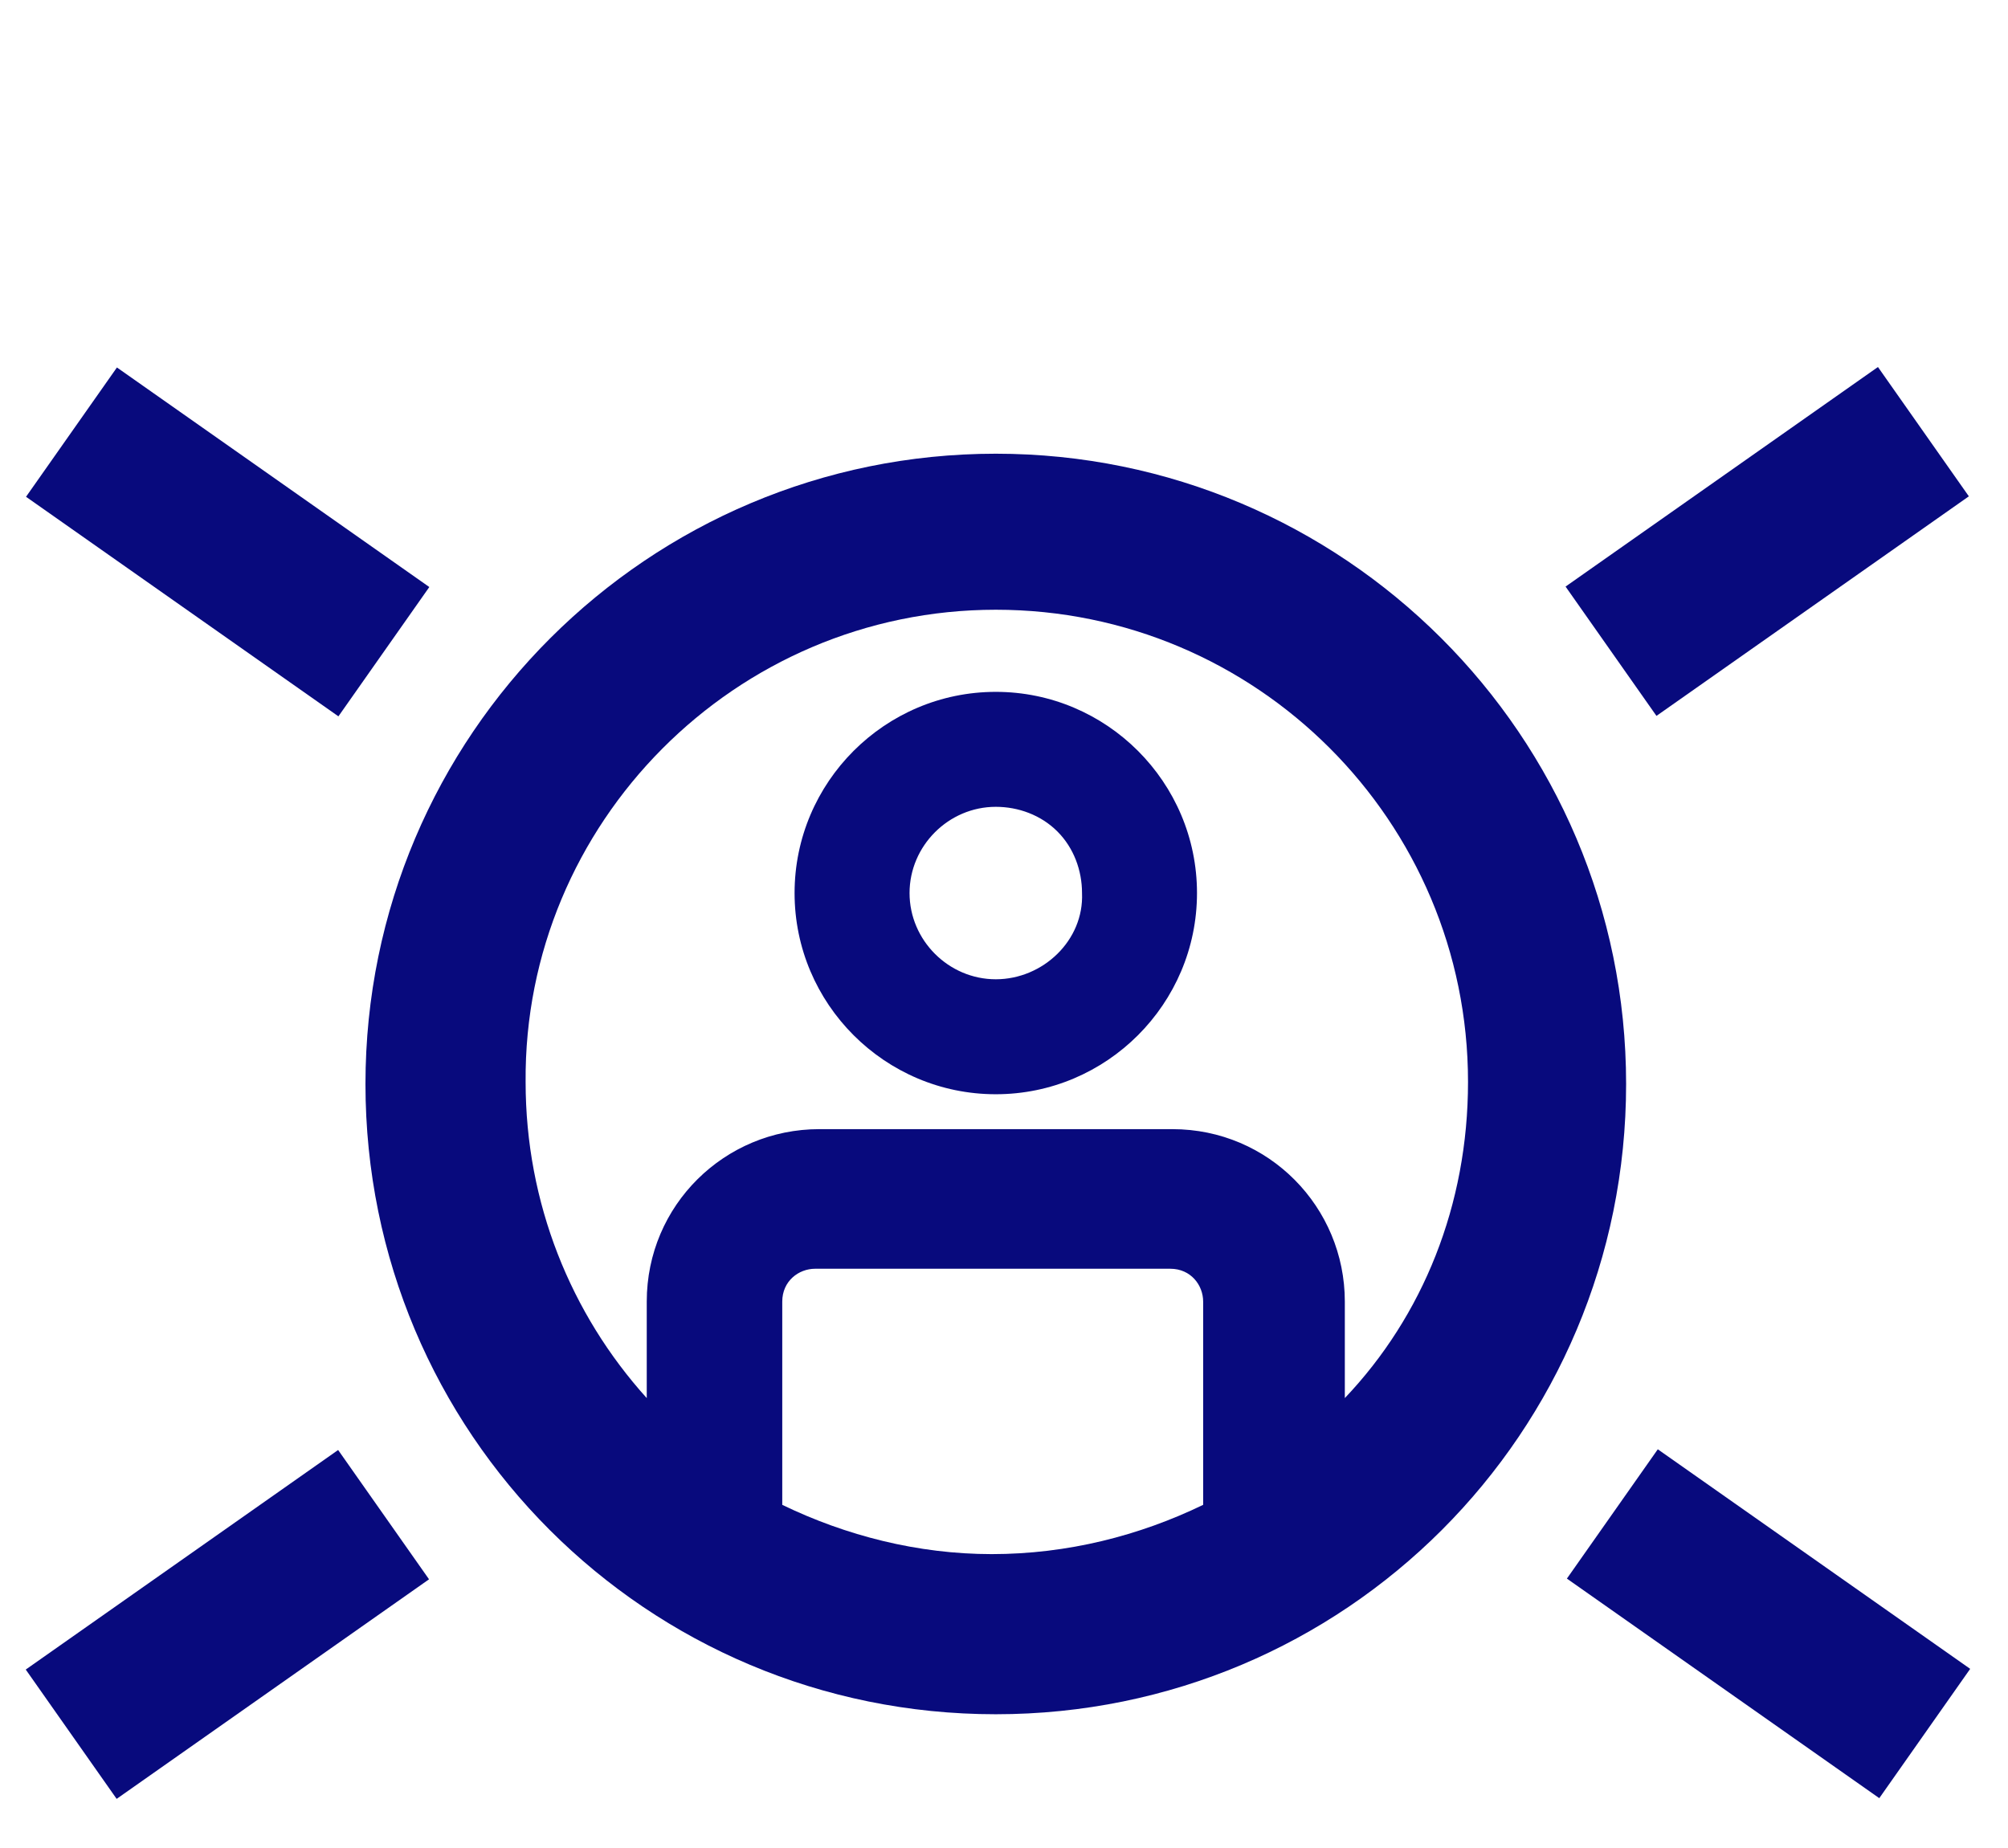
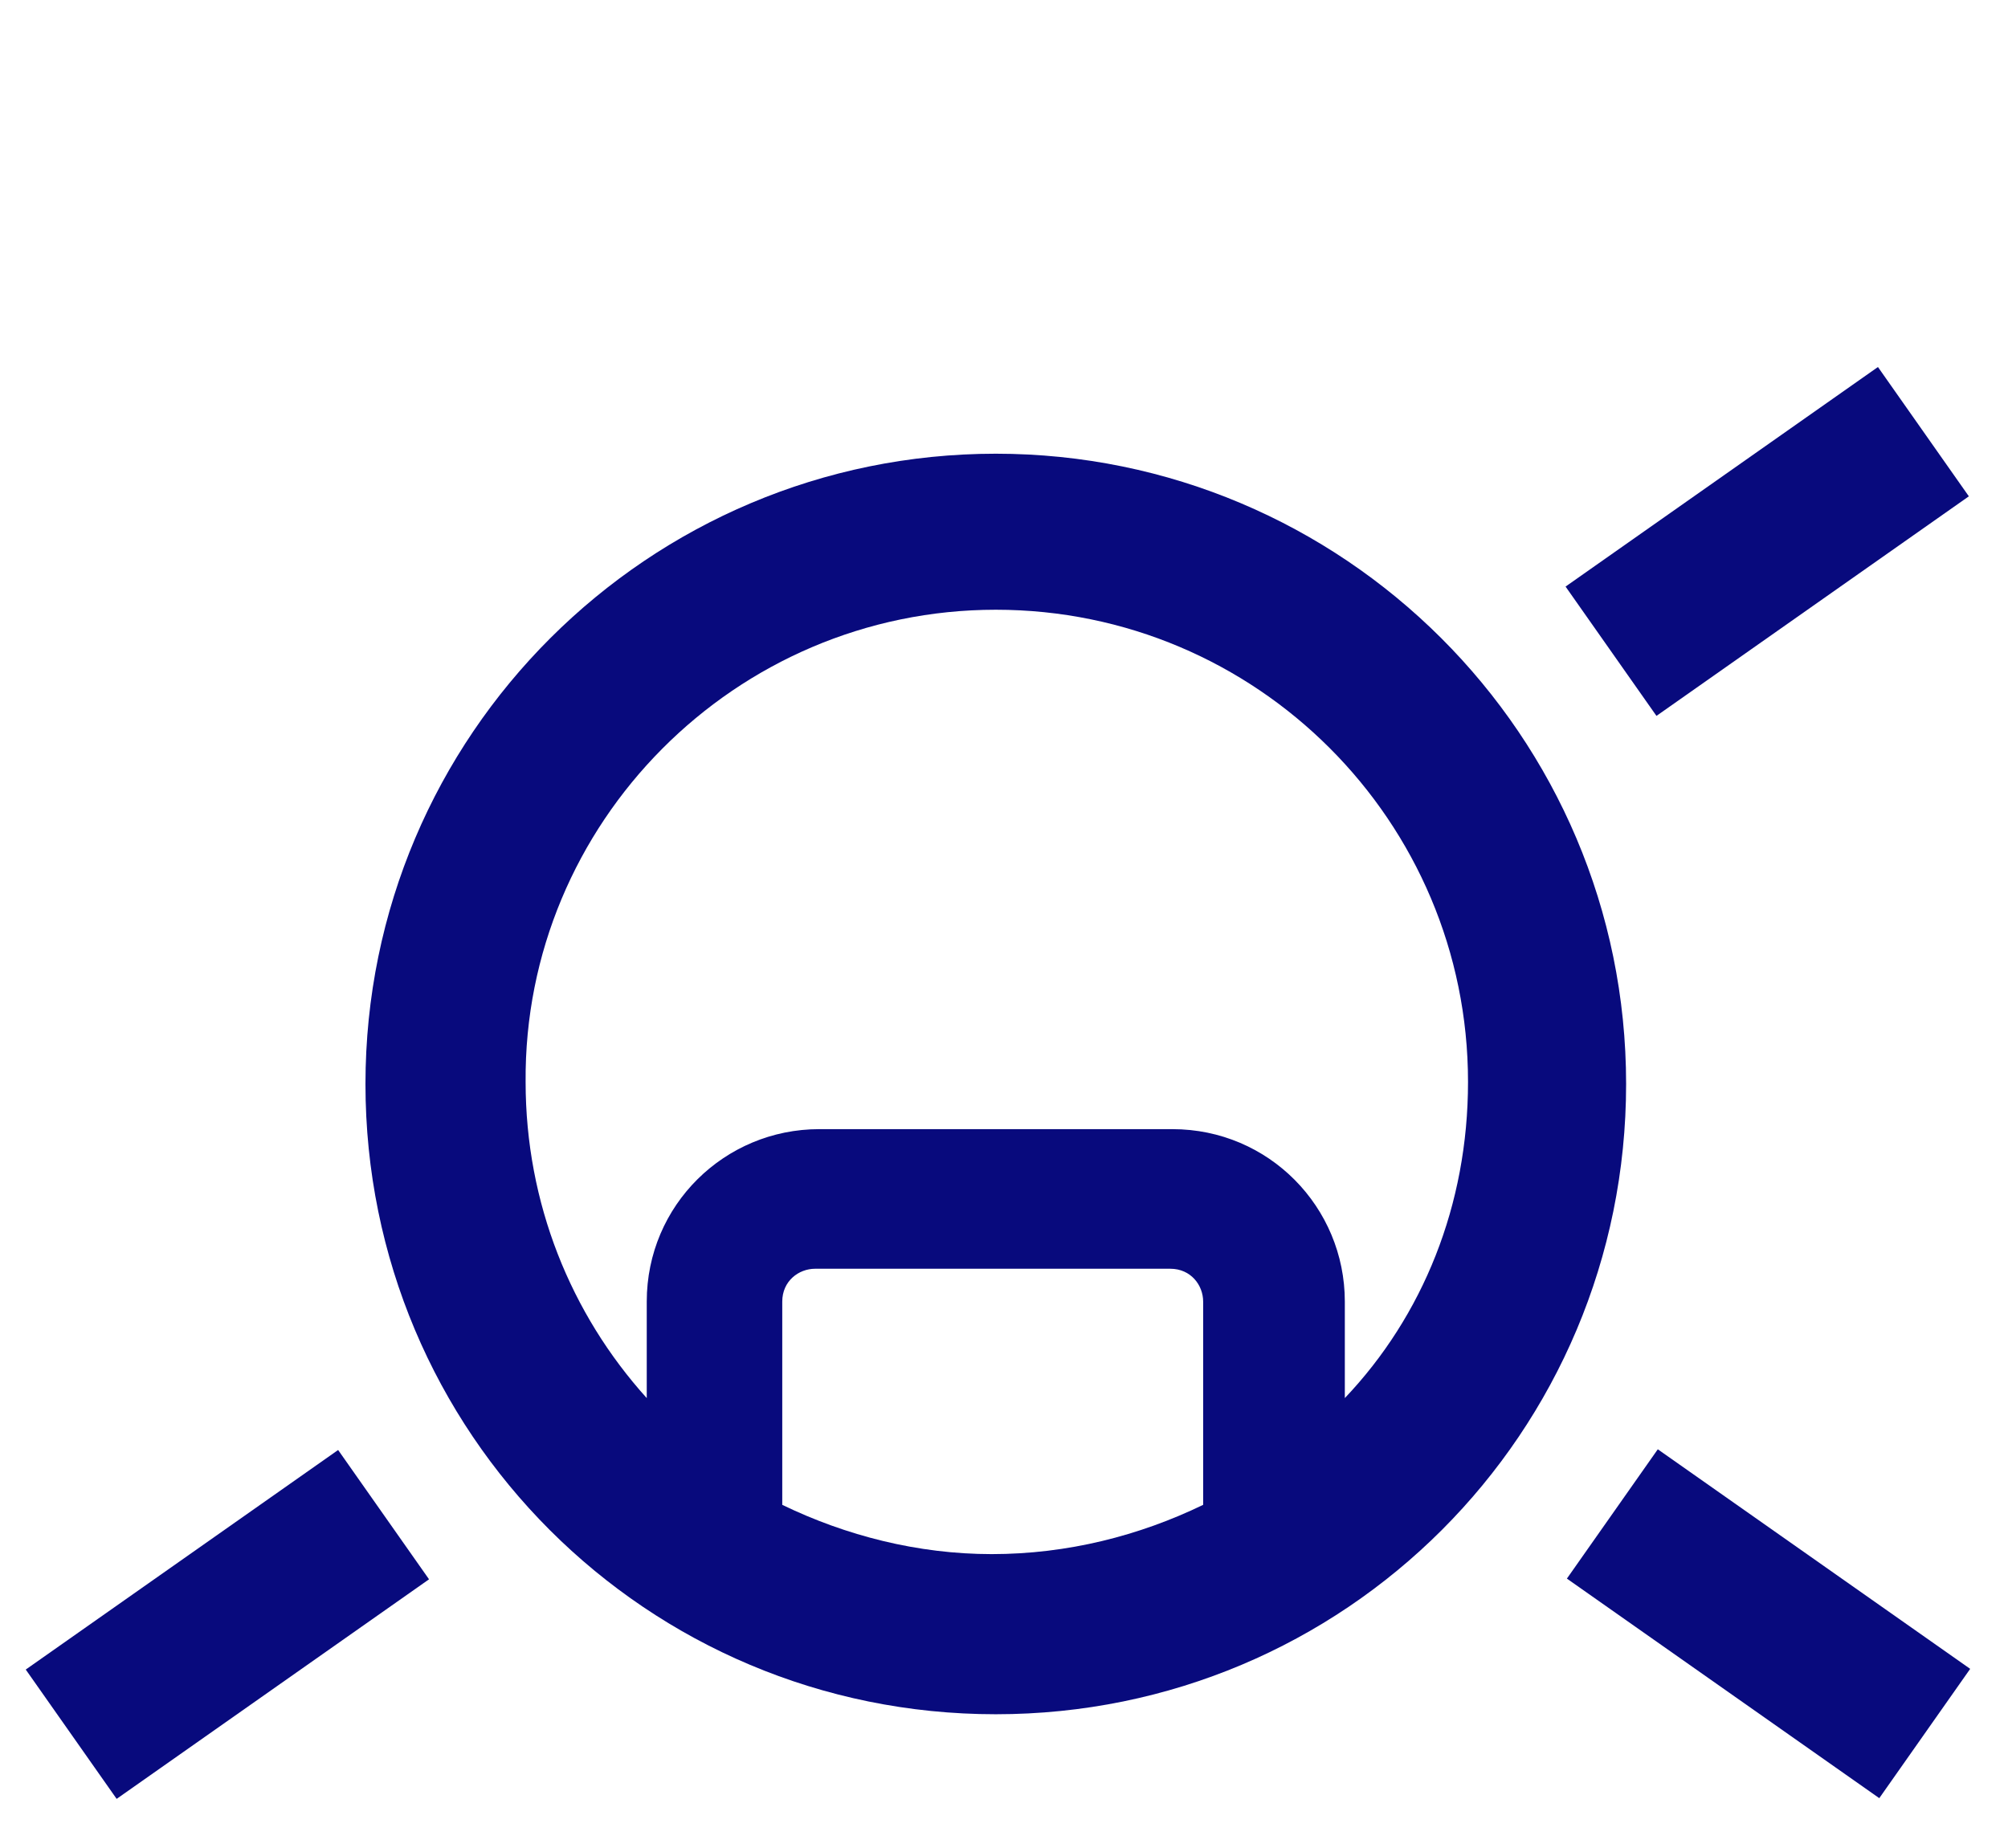
<svg xmlns="http://www.w3.org/2000/svg" version="1.1" id="Capa_1" x="0px" y="0px" width="97.8px" height="90px" viewBox="0 0 97.8 90" style="enable-background:new 0 0 97.8 90;" xml:space="preserve">
  <style type="text/css">
	.st0{fill:#080A7D;}
</style>
-   <path class="st0" d="M48.5,33.7c-5.4,0-9.8,4.4-9.8,9.8s4.4,9.8,9.8,9.8s9.8-4.4,9.8-9.8S53.9,33.7,48.5,33.7z M48.5,47.7  c-2.3,0-4.2-1.9-4.2-4.2c0-2.3,1.9-4.2,4.2-4.2c1.1,0,2.2,0.4,3,1.2c0.8,0.8,1.2,1.9,1.2,3C52.8,45.8,50.8,47.7,48.5,47.7z" />
  <path class="st0" d="M48.5,22.1c-16.9,0-30.7,13.7-30.7,30.7s13.7,30.7,30.7,30.7s30.7-13.7,30.7-30.7S65.4,22.1,48.5,22.1z   M38.1,73.3v-9.9c0-1,0.8-1.6,1.6-1.6h17.3c1,0,1.6,0.8,1.6,1.6v9.9c-3.1,1.5-6.6,2.4-10.3,2.4C44.7,75.7,41.2,74.8,38.1,73.3z   M65.5,68.1v-4.7c0-4.6-3.7-8.4-8.4-8.4H39.9c-4.6,0-8.4,3.7-8.4,8.4v4.7c-3.7-4.1-5.9-9.5-5.9-15.4c-0.1-12.6,10.2-23,22.9-23  s23,10.3,23,23C71.5,58.7,69.3,64.1,65.5,68.1z" />
  <rect x="76.8" y="22.5" transform="matrix(0.818 -0.575 0.575 0.818 0.491 54.327)" class="st0" width="18.6" height="7.7" />
  <rect x="1.8" y="75.3" transform="matrix(0.818 -0.575 0.575 0.818 -43.516 20.763)" class="st0" width="18.6" height="7.7" />
  <rect x="82.3" y="69.8" transform="matrix(0.575 -0.818 0.818 0.575 -28.103 104.079)" class="st0" width="7.7" height="18.6" />
-   <rect x="7.2" y="17.1" transform="matrix(0.575 -0.818 0.818 0.575 -16.86 20.255)" class="st0" width="7.7" height="18.6" />
</svg>